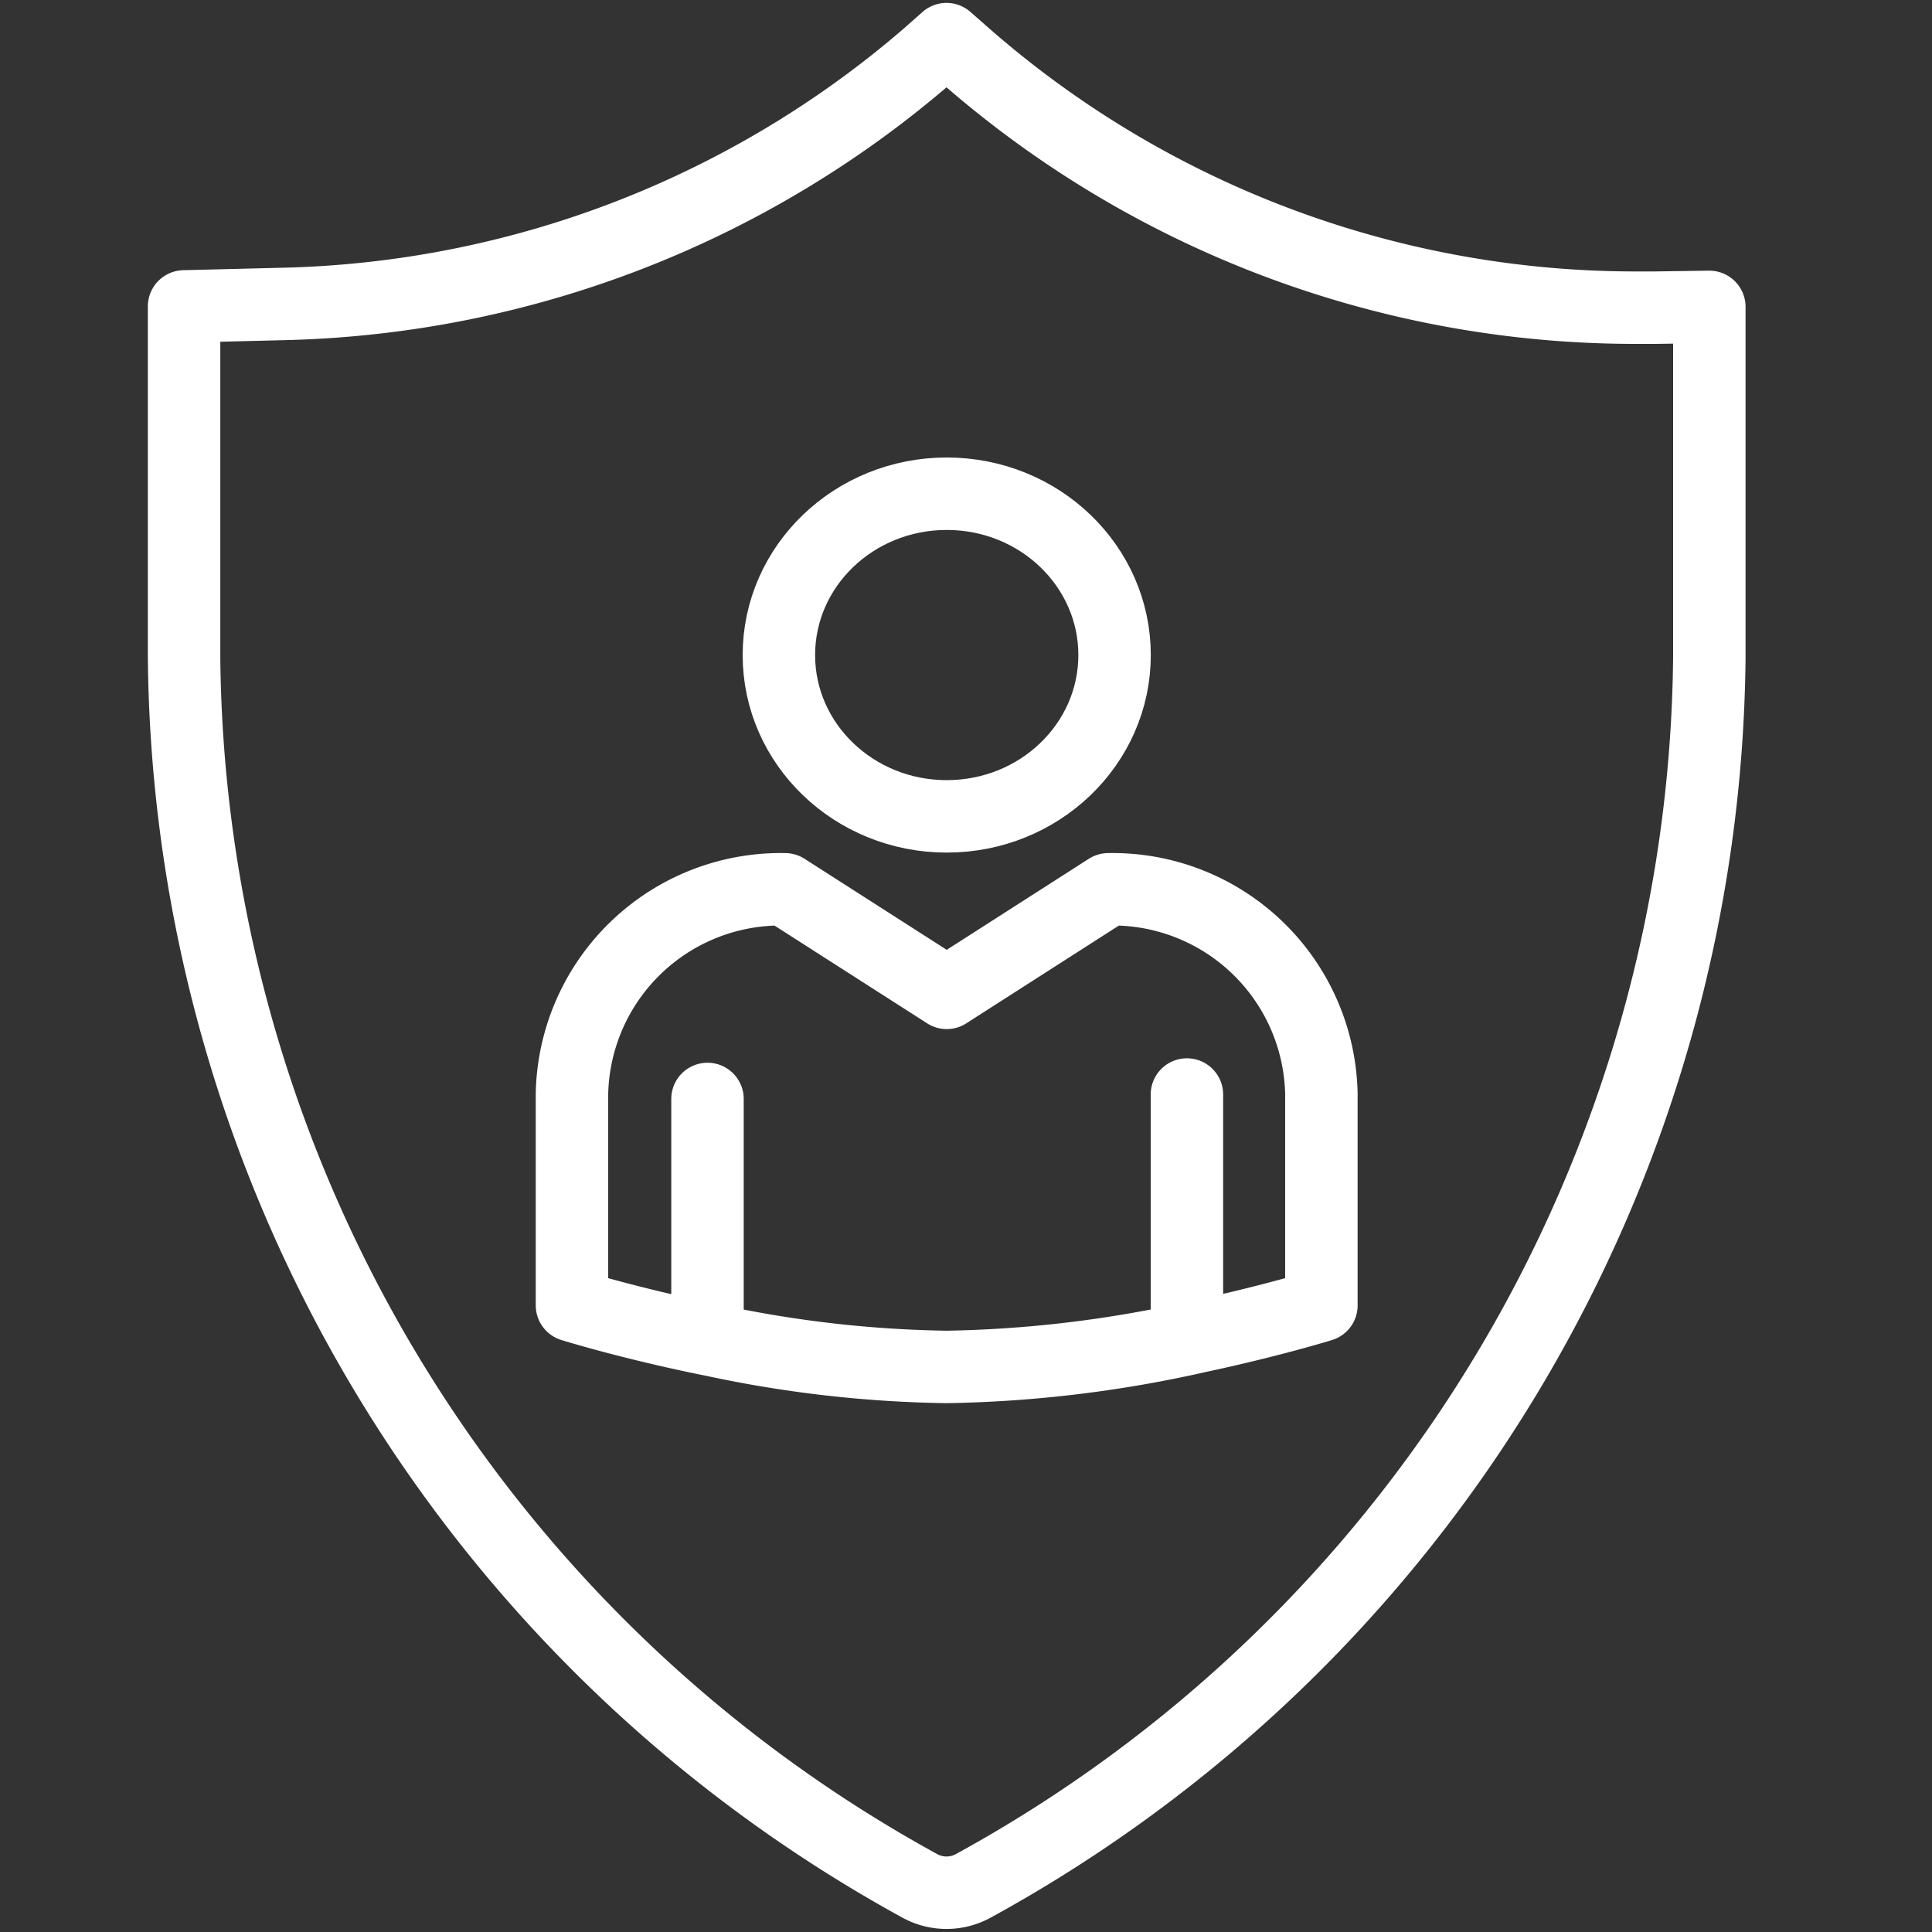
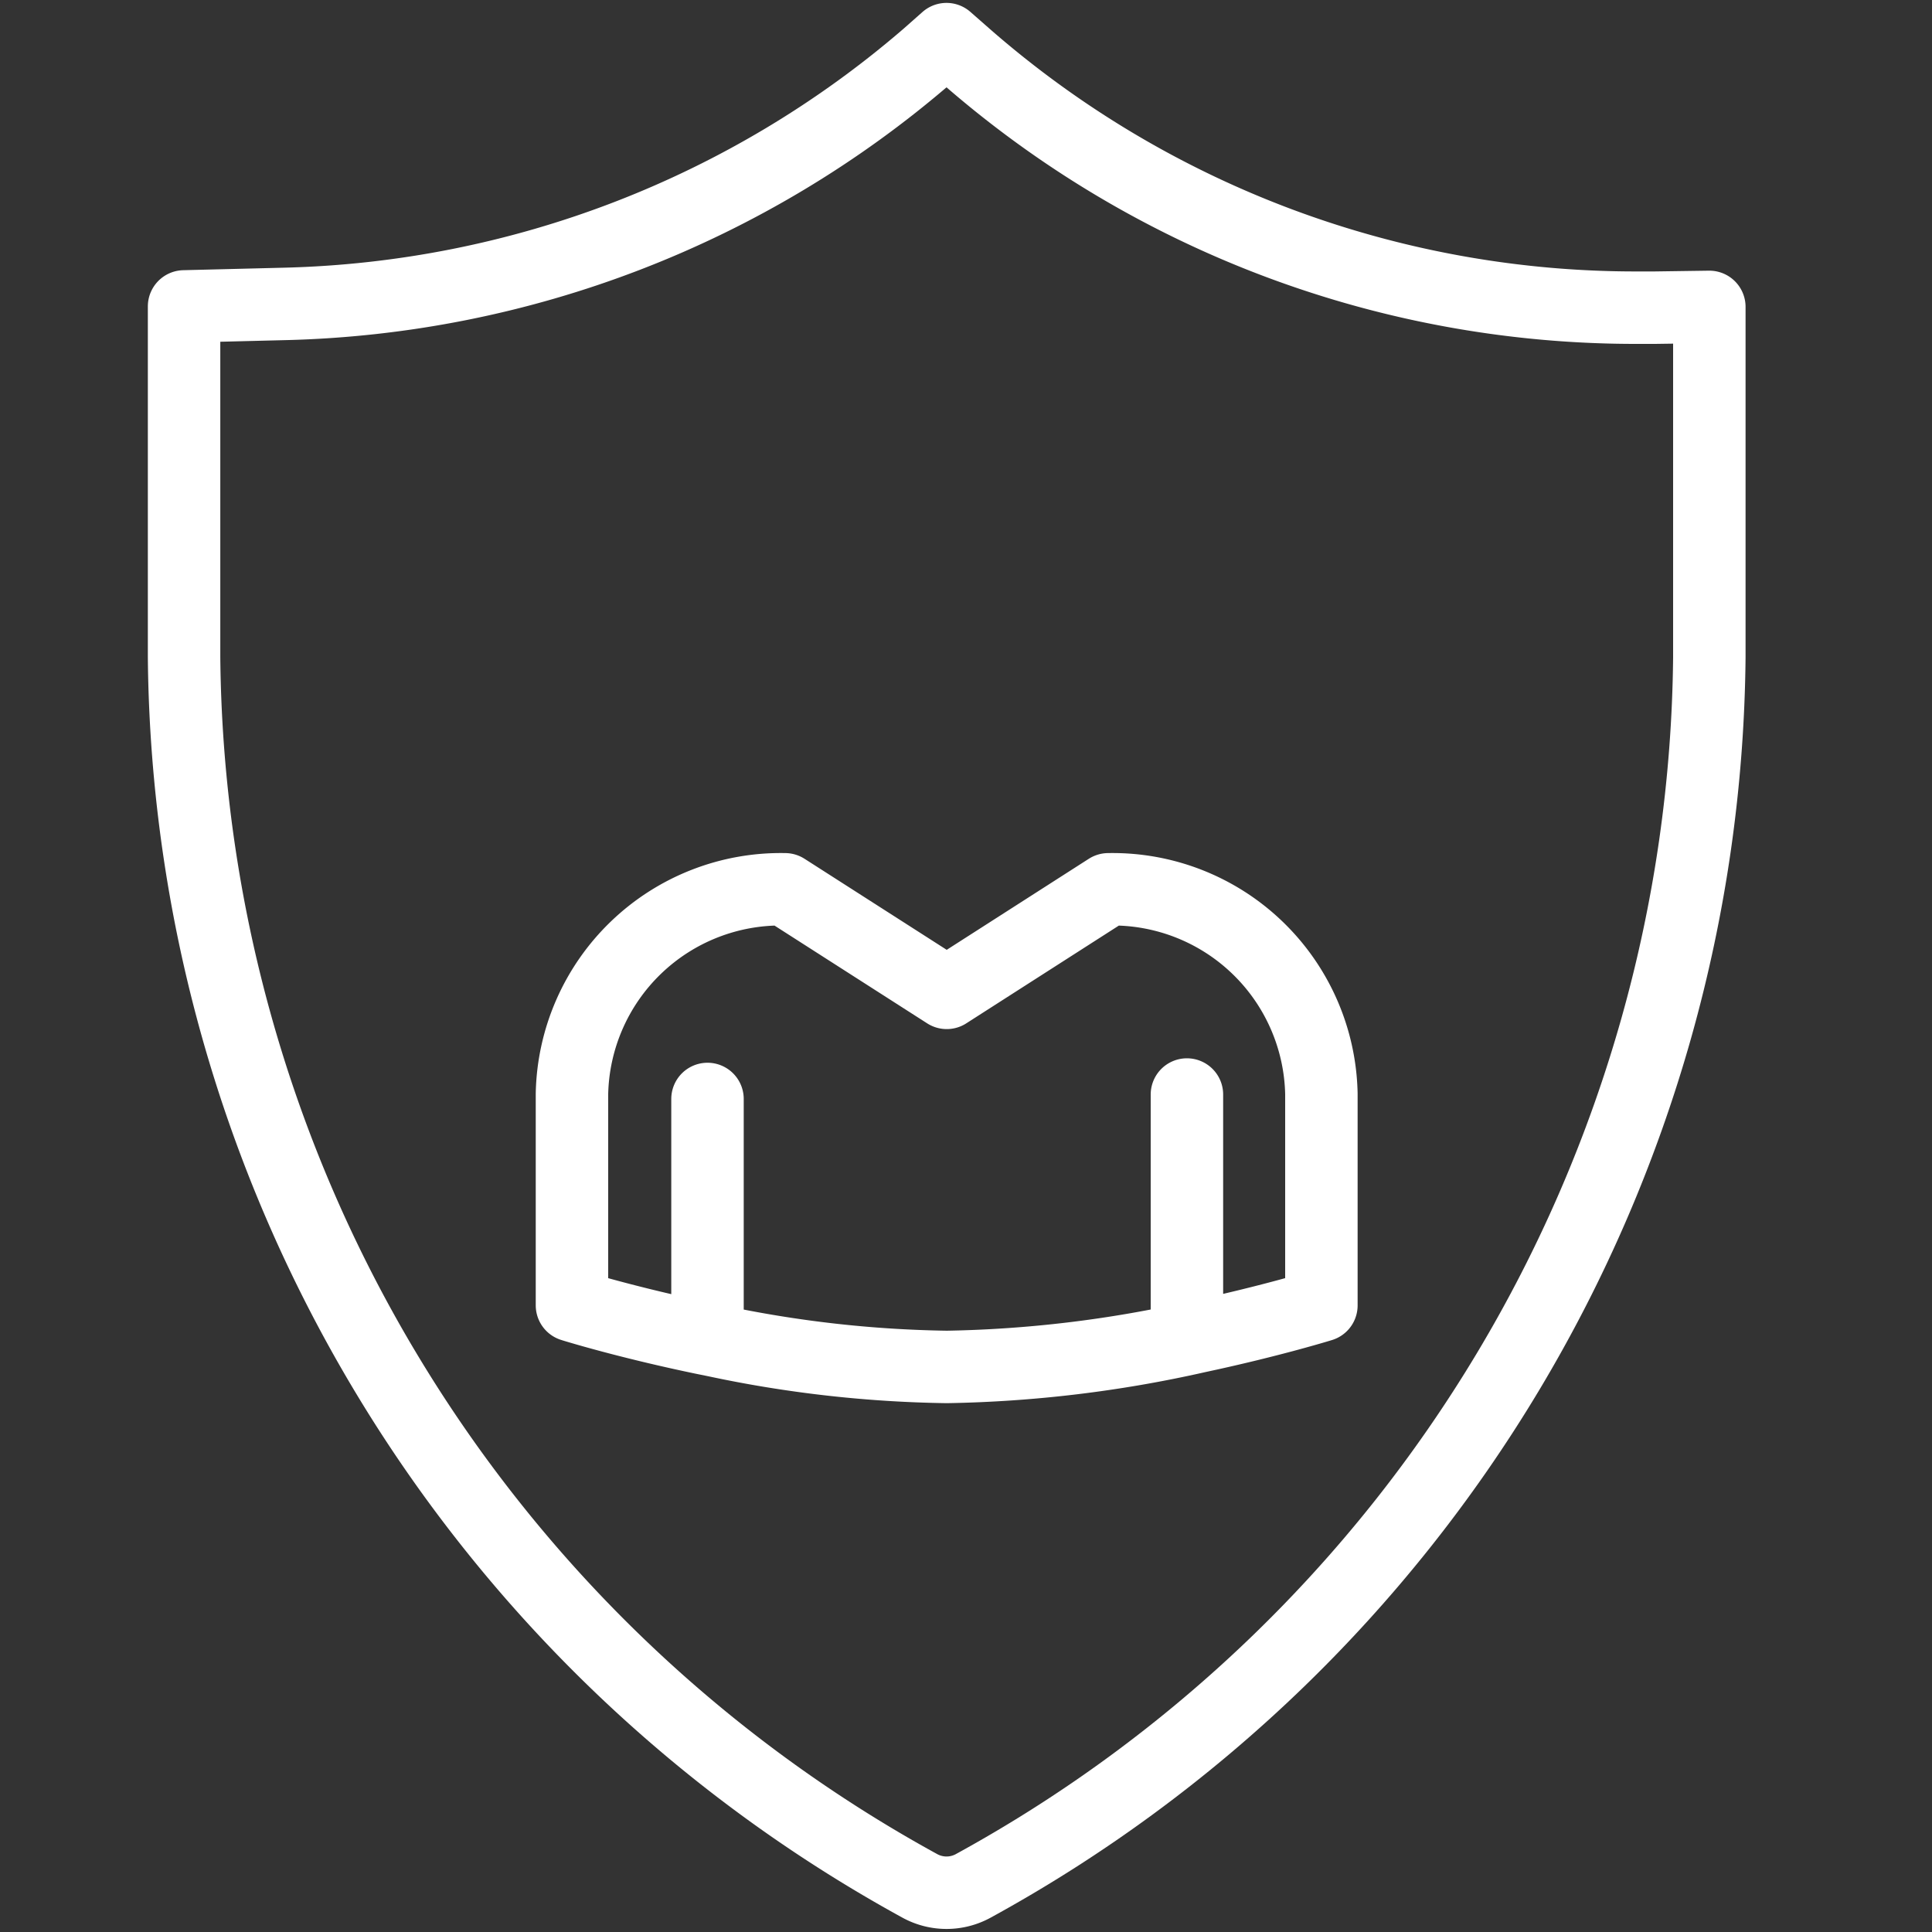
<svg xmlns="http://www.w3.org/2000/svg" width="40" height="40" viewBox="0 0 40 40">
  <rect x="0" y="0" width="40" height="40" fill="#333333" stroke="none" />
  <defs>
    <clipPath id="clip-path">
      <rect id="Rectangle_30162" data-name="Rectangle 30162" width="33.202" height="40" fill="none" stroke="#fff" stroke-width="1" />
    </clipPath>
  </defs>
  <g id="Group_118802" data-name="Group 118802" transform="translate(-212 -369)">
    <rect id="Rectangle_30159" data-name="Rectangle 30159" width="40" height="40" transform="translate(212 369)" fill="#fff" opacity="0" />
    <g id="Group_118801" data-name="Group 118801" transform="translate(215 369)">
      <g id="Group_118800" data-name="Group 118800" transform="translate(0 0)" clip-path="url(#clip-path)">
        <path id="Path_259378" data-name="Path 259378" d="M16.138,1.1a21.155,21.155,0,0,1-13.3,5.131L.75,6.283v7.266a29.311,29.311,0,0,0,15.242,25.44,1.15,1.15,0,0,0,1.088,0l0,0A29.311,29.311,0,0,0,32.329,13.549V6.293L31.2,6.309c-.114,0-.226,0-.335,0A21.058,21.058,0,0,1,16.935,1.1l-.4-.351Z" transform="translate(0.061 0.061)" fill="none" stroke="#fff" stroke-linecap="round" stroke-linejoin="round" stroke-width="1.5" />
-         <ellipse id="Ellipse_854" data-name="Ellipse 854" cx="3.475" cy="3.34" rx="3.475" ry="3.34" transform="translate(13.126 10.222)" fill="none" stroke="#fff" stroke-linecap="round" stroke-linejoin="round" stroke-width="1.5" />
        <path id="Path_259379" data-name="Path 259379" d="M15.931,26.906a24.562,24.562,0,0,1-4.783-.541l-.266-.054c-1.388-.289-2.4-.585-2.679-.67l-.031-.01V21.248a4.324,4.324,0,0,1,4.4-4.231h.011l3.348,2.144,3.346-2.144h.011a4.325,4.325,0,0,1,4.4,4.231v4.384l-.029.009c-.232.07-1.081.319-2.271.582l-.267.058A25.435,25.435,0,0,1,15.931,26.906Zm-4.953-.633V21.358m9.926-.092v5" transform="translate(0.67 1.395)" fill="none" stroke="#fff" stroke-linecap="round" stroke-linejoin="round" stroke-width="1.5" />
      </g>
    </g>
  </g>
</svg>